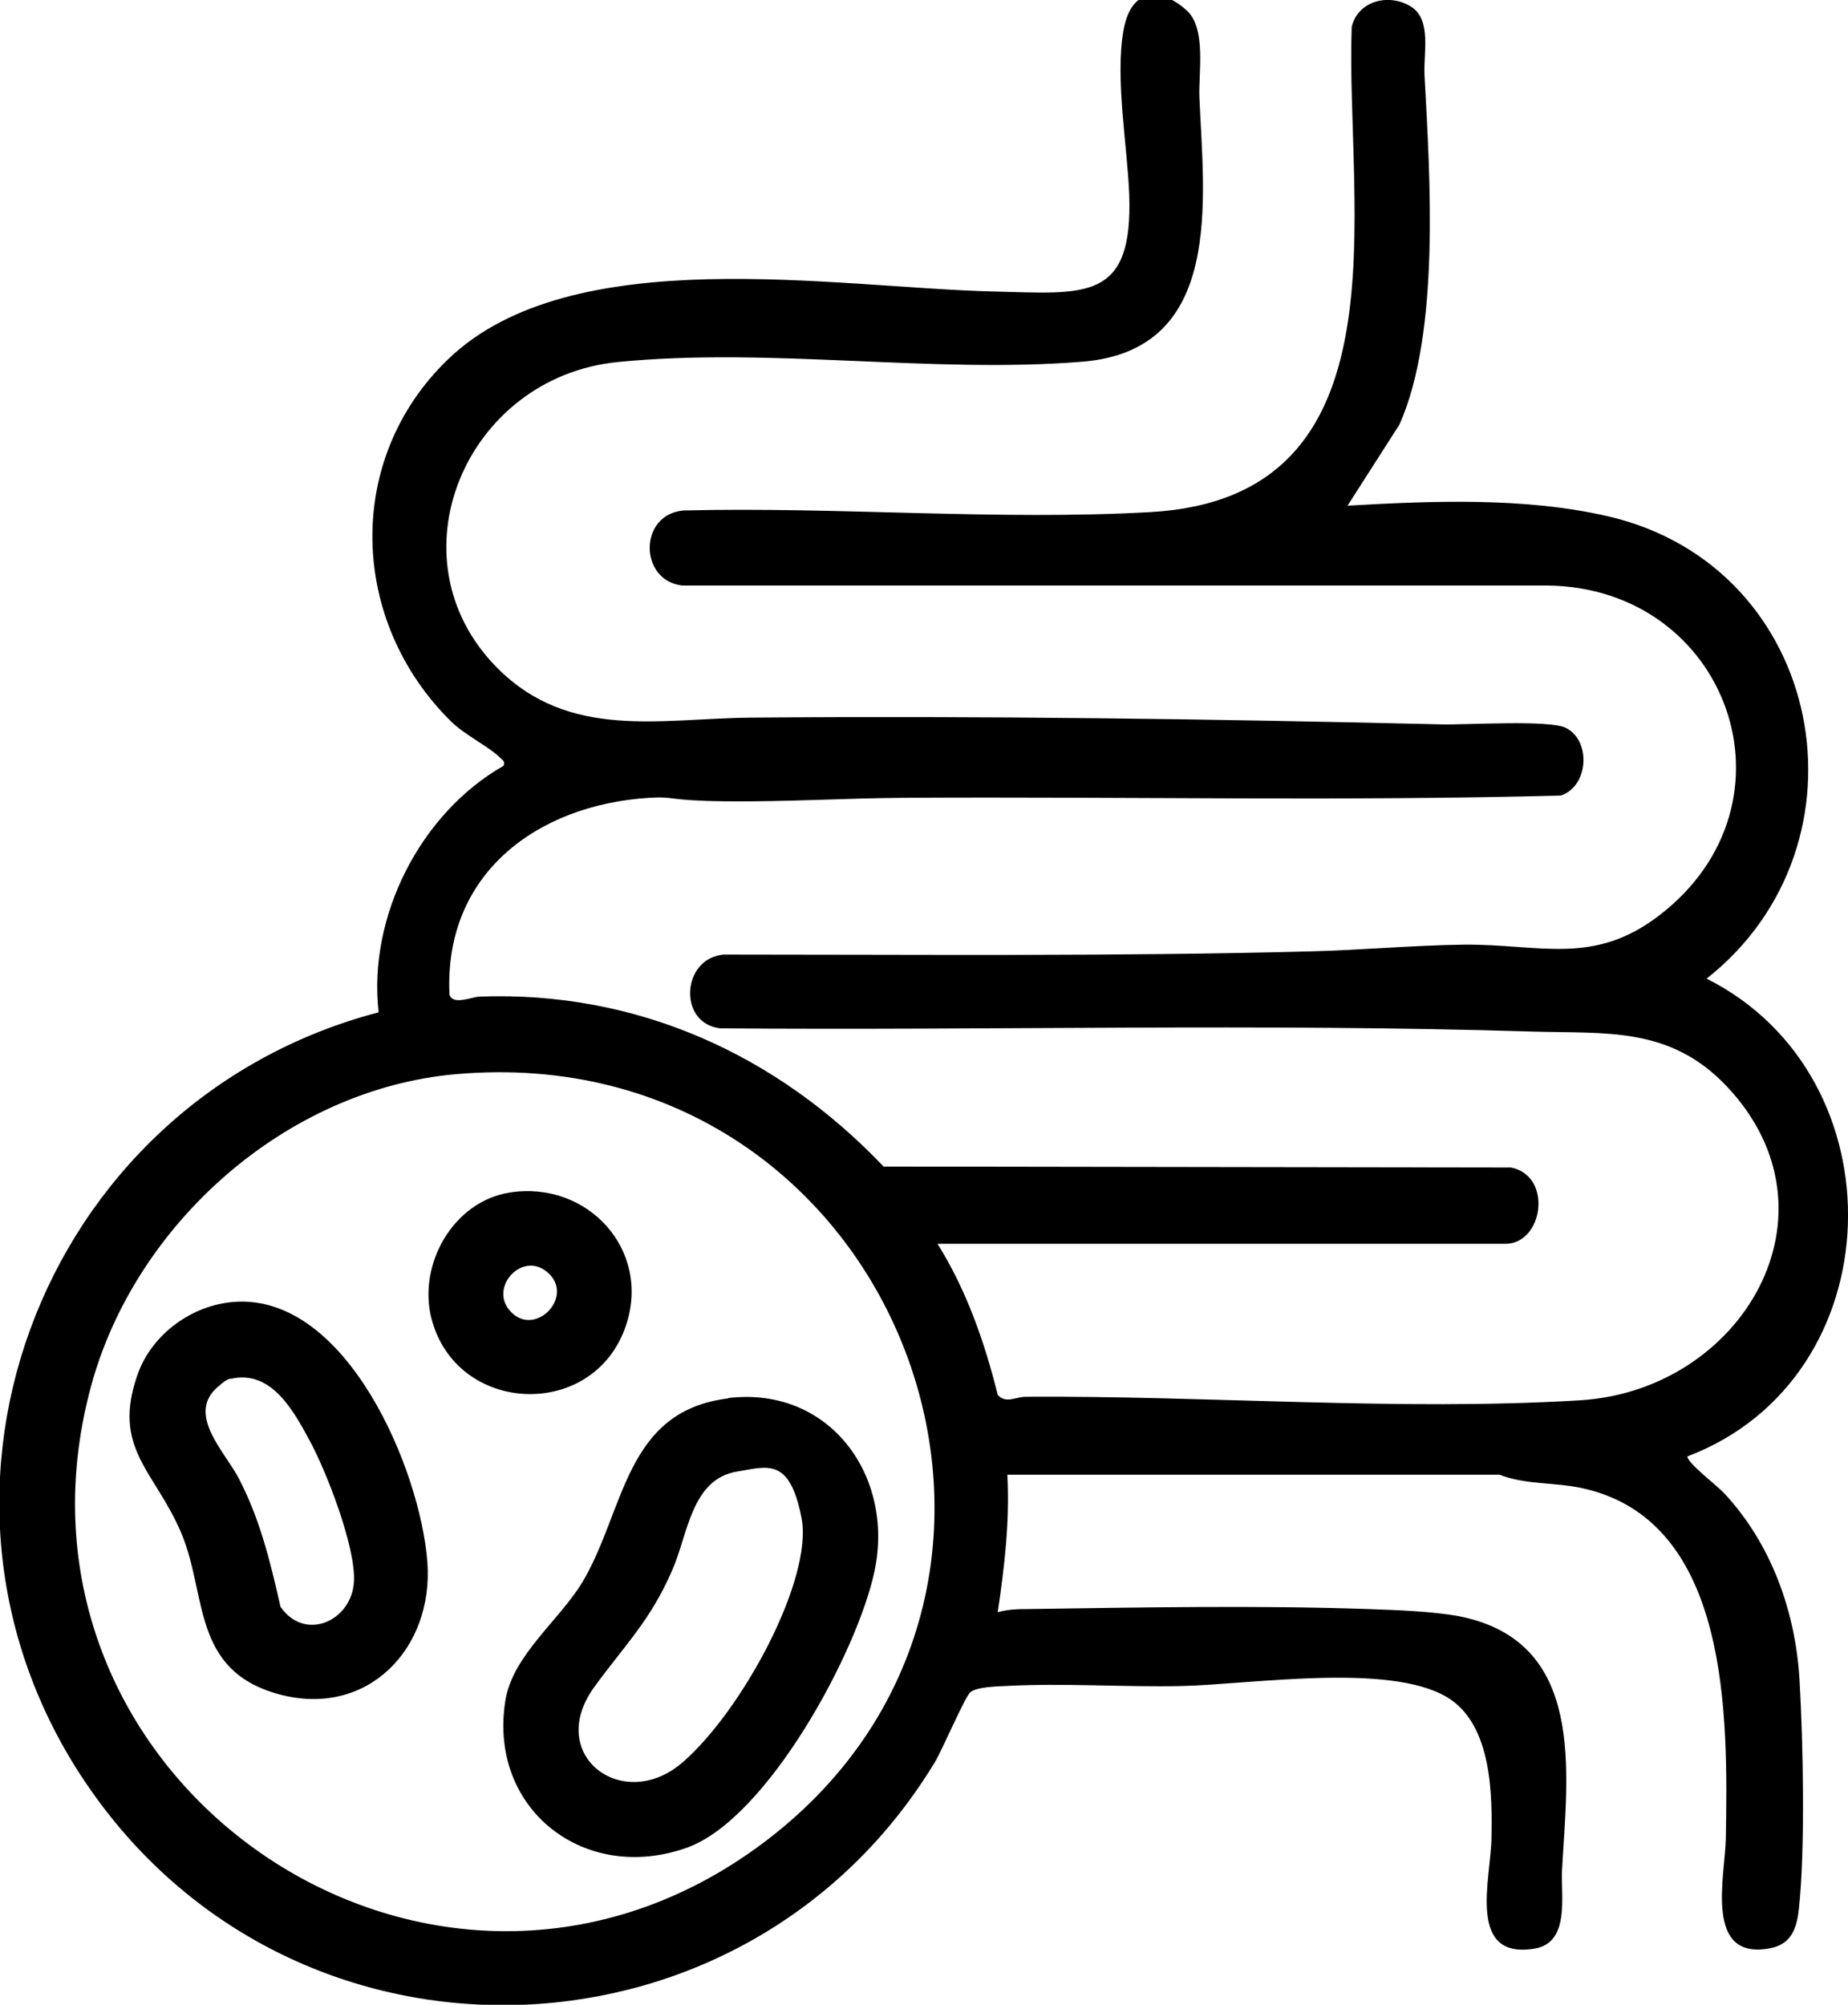
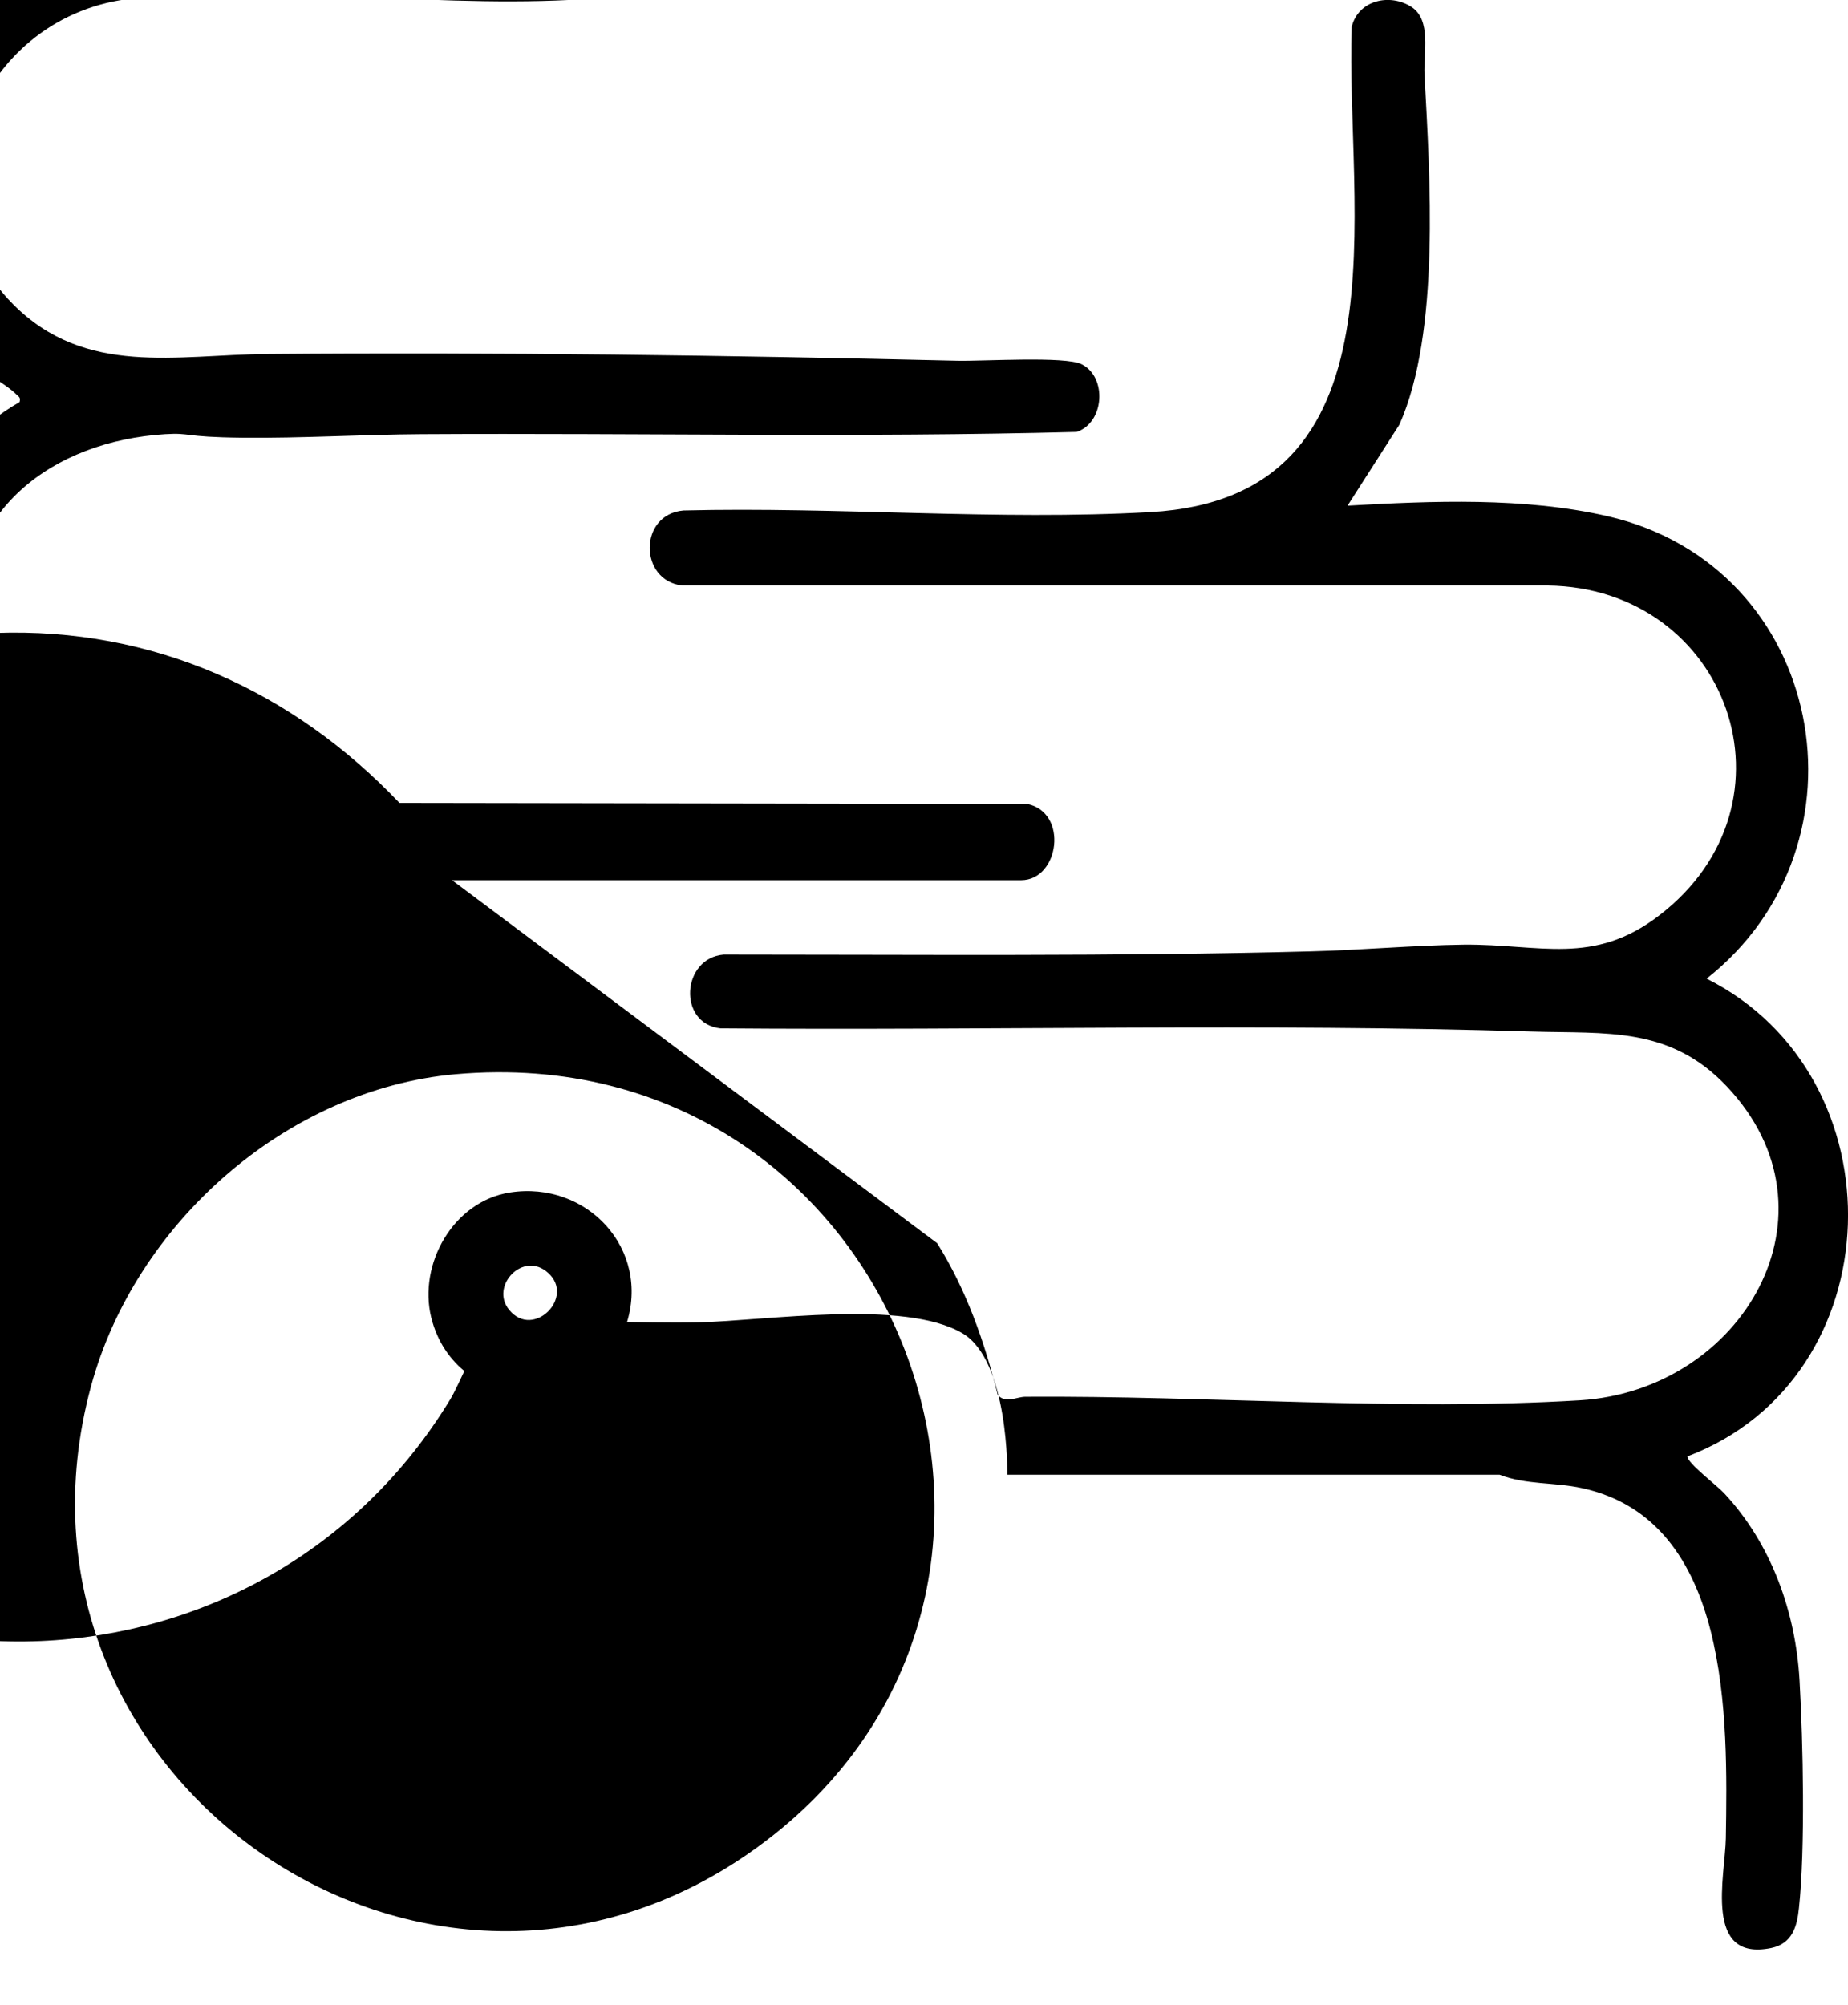
<svg xmlns="http://www.w3.org/2000/svg" viewBox="0 0 576.4 625.2" version="1.1" id="Layer_1">
-   <path d="M292.3,387.7c9.1,14.5,14.8,30.8,18.9,47.3,2.4,2.8,5.6.7,8.5.6,56.6-.4,117.2,4.5,173.1,1.1,50.7-3.1,83.1-58.4,45.8-97.9-17.8-18.8-37.6-16.4-60.8-17.1-84.2-2.6-168.8-.3-253.1-1-13.4-1.5-12.1-21.9,1-23,61,0,122.2.6,183-1,15.9-.4,32.1-1.9,47.9-2.1,23.8-.2,40.3,6.7,60.9-9.1,45.7-35,21.6-102.2-34.8-102.9H212.8c-13.5-1.5-13.7-22.2.4-23.4,47.8-1.2,98.2,3.2,145.7.5,81.1-4.6,60.7-94.9,62.7-151.3,2-8.4,12-10.6,18.7-6.2,6.2,4.1,3.7,14.3,4,21,1.7,31.6,5,80.4-7.8,109.2l-16.2,25.3c26.5-1.5,55.1-2.7,81.2,3.3,67.9,15.7,84,102.3,30.8,144.2,60.9,30.5,58.6,124.5-6,149,0,2.1,9.3,9.1,11.5,11.5,14.7,15.8,22.3,37,23.5,58.5,1.1,19.2,1.8,52.3-.2,70.9-.6,5.8-2.1,11-8.6,12.4-21.3,4.4-14.4-22.5-14.2-34.2.6-37.4,1.6-99.1-44.8-109.2-8.6-1.9-17.6-1-25.8-4.2h-153.5c.8,14.4-.9,28.7-3,42.9,2.9-.9,6.4-1,9.4-1,34.6-.5,71.7-1.2,106.1,0,8.6.3,20.4.7,28.7,2.3,39.4,8,33.5,48.5,31.8,79.2-.4,7.9,2.6,22.6-8.6,24.4-21.2,3.5-13.6-21.8-13.4-34.4s.5-35.6-14-44.1c-18.2-10.7-61.1-3.9-82.5-3.4-18.2.4-37.1-1-55.1,0-2.6.1-9.2.3-11,2s-8.8,18.2-11.1,21.9c-58.2,95.9-195.7,101.8-261.6,10.8-65.7-90.6-18.3-216.9,88.2-244.8-3.4-29.8,13-62.1,39-76.9.4-1.5-.2-1.6-1-2.4-3.6-3.6-11.2-7.2-15.5-11.5-31.6-31.2-33.3-81.7-.8-112.9,38.6-37.1,120.6-22.3,169.9-21.1,28.9.7,43.8,3.3,42.5-30.5-.6-15.1-4.4-35.9-1.8-50.8s13-12.6,19.8-6.3c6.1,5.7,3.6,19.3,3.9,27.1,1.4,32.1,7.7,78.8-36.5,82.4-47,3.8-97.4-4.6-144.9.1s-71.5,61.3-37.6,95.4c22.6,22.7,51,15.7,79.4,15.5,71.7-.6,143.5.4,215,2.1,7.9.2,33.8-1.5,38.9,1.1,8,4,7.1,18.3-1.6,21.1-67.9,1.8-136.2.3-204.3.7-18.5.1-37.3,1.3-56,1.1s-15.7-1.6-24-1.1c-35.1,2.2-64.1,23.8-62.3,61.4,1.1,3.4,6.9.7,9.4.6,49.1-1.8,92.8,18.1,126,53l195.7.3c13.1,2.6,10.1,23.8-1.8,23.8h-177.5ZM142.1,335c-52.9,4.7-100,46.7-113.7,97.3-33.1,122.2,105.2,218.3,207.8,143.8,109.9-79.8,44.2-253.3-94.1-241.1Z" />
-   <path d="M227.1,436c31.5-3.8,51.9,24.1,45.7,53.8-5.2,25.1-33.4,77.4-58.5,86.4-31.8,11.4-62-11.8-56.7-45.7,2.2-14.2,16.7-25,24-37,13.4-22.4,13.1-53.5,45.6-57.4ZM230,458.9c-14.4,2.3-15.4,19.6-20.3,30.7-6.8,15.8-14.9,23.5-24.4,36.6-15.3,21.2,9,39.4,27.5,23.5s40.9-57.2,37.2-76.3-10.7-16-20-14.5Z" />
-   <path d="M73.1,406c35.1-2.5,58.1,52.6,60.2,81.2,2,26.9-18.7,48.6-46.2,41.2s-22.4-31.1-30.6-50.4-21.7-26.3-13.6-49.3c4.4-12.6,17-21.8,30.3-22.7ZM72,429.9c-1.6.4-2.5,1.3-3.7,2.3-10.6,8.6,1.8,20.4,6.2,28.9,6.7,12.9,9.8,26,13,40,7.7,11.1,22.3,4.3,22.9-7.9.6-10.7-8.6-34.4-13.9-44.1-5-9.2-11.9-22-24.5-19.1Z" />
+   <path d="M292.3,387.7c9.1,14.5,14.8,30.8,18.9,47.3,2.4,2.8,5.6.7,8.5.6,56.6-.4,117.2,4.5,173.1,1.1,50.7-3.1,83.1-58.4,45.8-97.9-17.8-18.8-37.6-16.4-60.8-17.1-84.2-2.6-168.8-.3-253.1-1-13.4-1.5-12.1-21.9,1-23,61,0,122.2.6,183-1,15.9-.4,32.1-1.9,47.9-2.1,23.8-.2,40.3,6.7,60.9-9.1,45.7-35,21.6-102.2-34.8-102.9H212.8c-13.5-1.5-13.7-22.2.4-23.4,47.8-1.2,98.2,3.2,145.7.5,81.1-4.6,60.7-94.9,62.7-151.3,2-8.4,12-10.6,18.7-6.2,6.2,4.1,3.7,14.3,4,21,1.7,31.6,5,80.4-7.8,109.2l-16.2,25.3c26.5-1.5,55.1-2.7,81.2,3.3,67.9,15.7,84,102.3,30.8,144.2,60.9,30.5,58.6,124.5-6,149,0,2.1,9.3,9.1,11.5,11.5,14.7,15.8,22.3,37,23.5,58.5,1.1,19.2,1.8,52.3-.2,70.9-.6,5.8-2.1,11-8.6,12.4-21.3,4.4-14.4-22.5-14.2-34.2.6-37.4,1.6-99.1-44.8-109.2-8.6-1.9-17.6-1-25.8-4.2h-153.5s.5-35.6-14-44.1c-18.2-10.7-61.1-3.9-82.5-3.4-18.2.4-37.1-1-55.1,0-2.6.1-9.2.3-11,2s-8.8,18.2-11.1,21.9c-58.2,95.9-195.7,101.8-261.6,10.8-65.7-90.6-18.3-216.9,88.2-244.8-3.4-29.8,13-62.1,39-76.9.4-1.5-.2-1.6-1-2.4-3.6-3.6-11.2-7.2-15.5-11.5-31.6-31.2-33.3-81.7-.8-112.9,38.6-37.1,120.6-22.3,169.9-21.1,28.9.7,43.8,3.3,42.5-30.5-.6-15.1-4.4-35.9-1.8-50.8s13-12.6,19.8-6.3c6.1,5.7,3.6,19.3,3.9,27.1,1.4,32.1,7.7,78.8-36.5,82.4-47,3.8-97.4-4.6-144.9.1s-71.5,61.3-37.6,95.4c22.6,22.7,51,15.7,79.4,15.5,71.7-.6,143.5.4,215,2.1,7.9.2,33.8-1.5,38.9,1.1,8,4,7.1,18.3-1.6,21.1-67.9,1.8-136.2.3-204.3.7-18.5.1-37.3,1.3-56,1.1s-15.7-1.6-24-1.1c-35.1,2.2-64.1,23.8-62.3,61.4,1.1,3.4,6.9.7,9.4.6,49.1-1.8,92.8,18.1,126,53l195.7.3c13.1,2.6,10.1,23.8-1.8,23.8h-177.5ZM142.1,335c-52.9,4.7-100,46.7-113.7,97.3-33.1,122.2,105.2,218.3,207.8,143.8,109.9-79.8,44.2-253.3-94.1-241.1Z" />
  <path d="M159,371.9c24.1-3.8,44.1,17.7,36.3,41.3-9.9,30-53.2,28.2-60.8-2.3-4.1-16.6,6.8-36.2,24.5-39ZM171,397c-7.8-7.2-18.4,4.2-12.1,11.6,7.5,9,20.5-4,12.1-11.6Z" />
</svg>